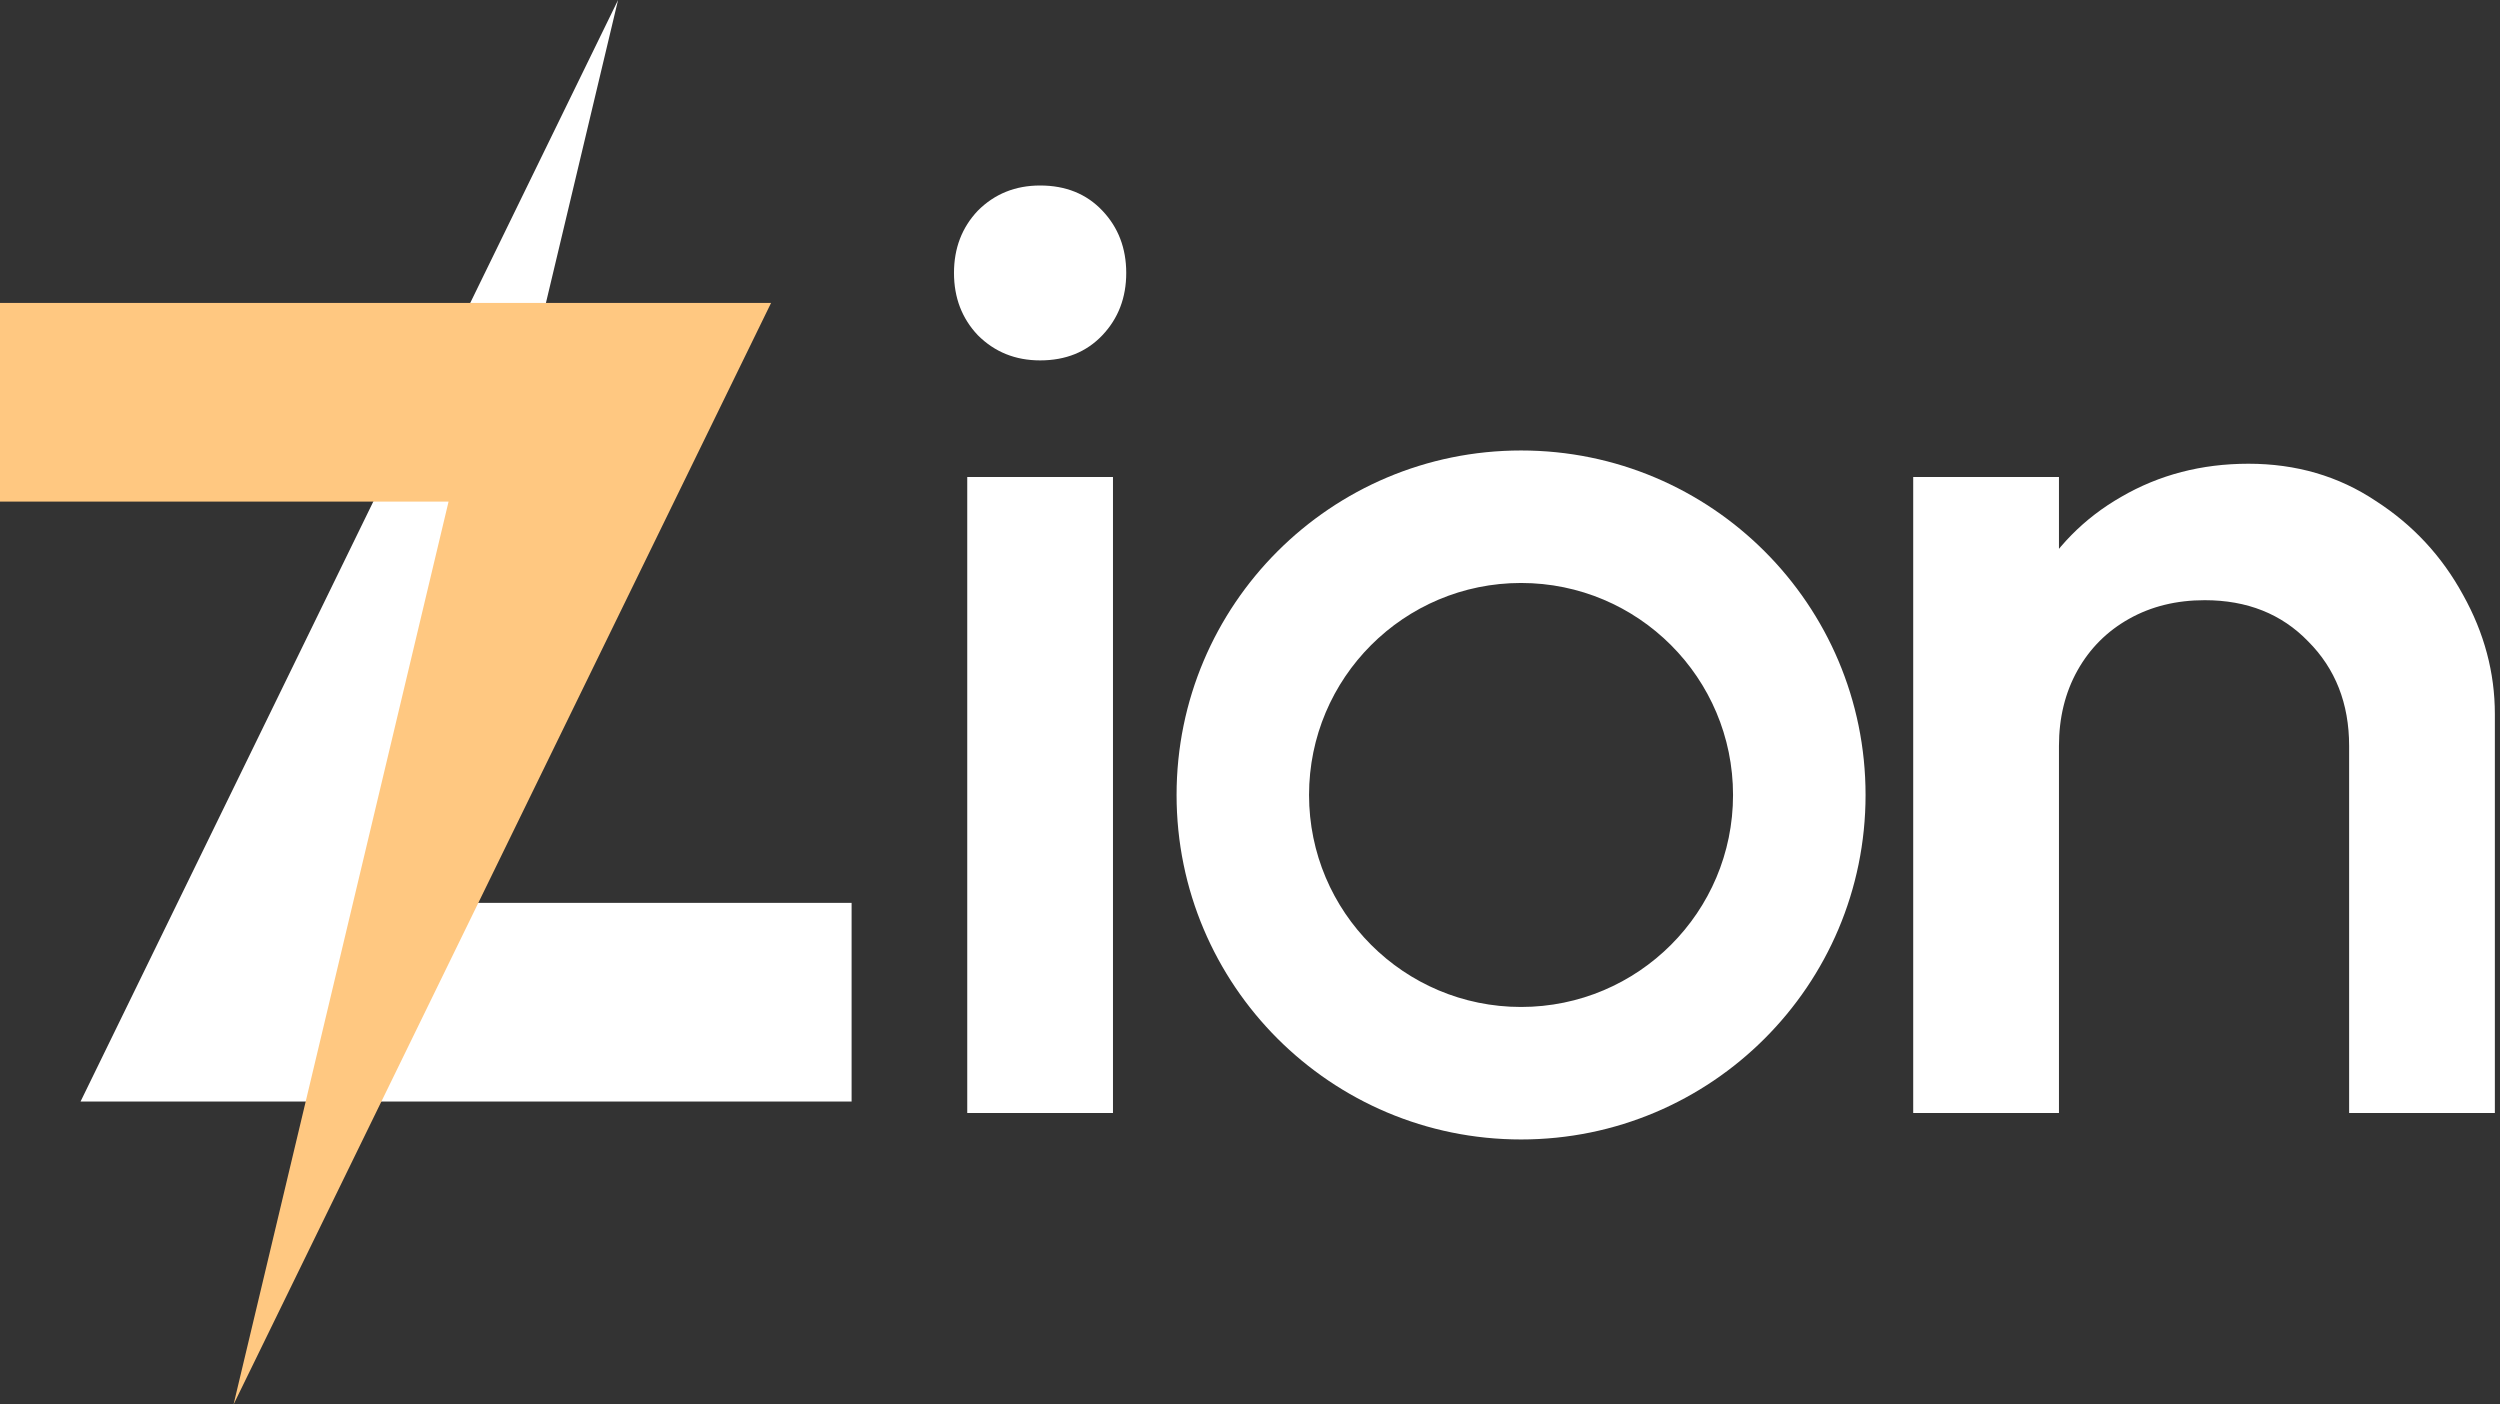
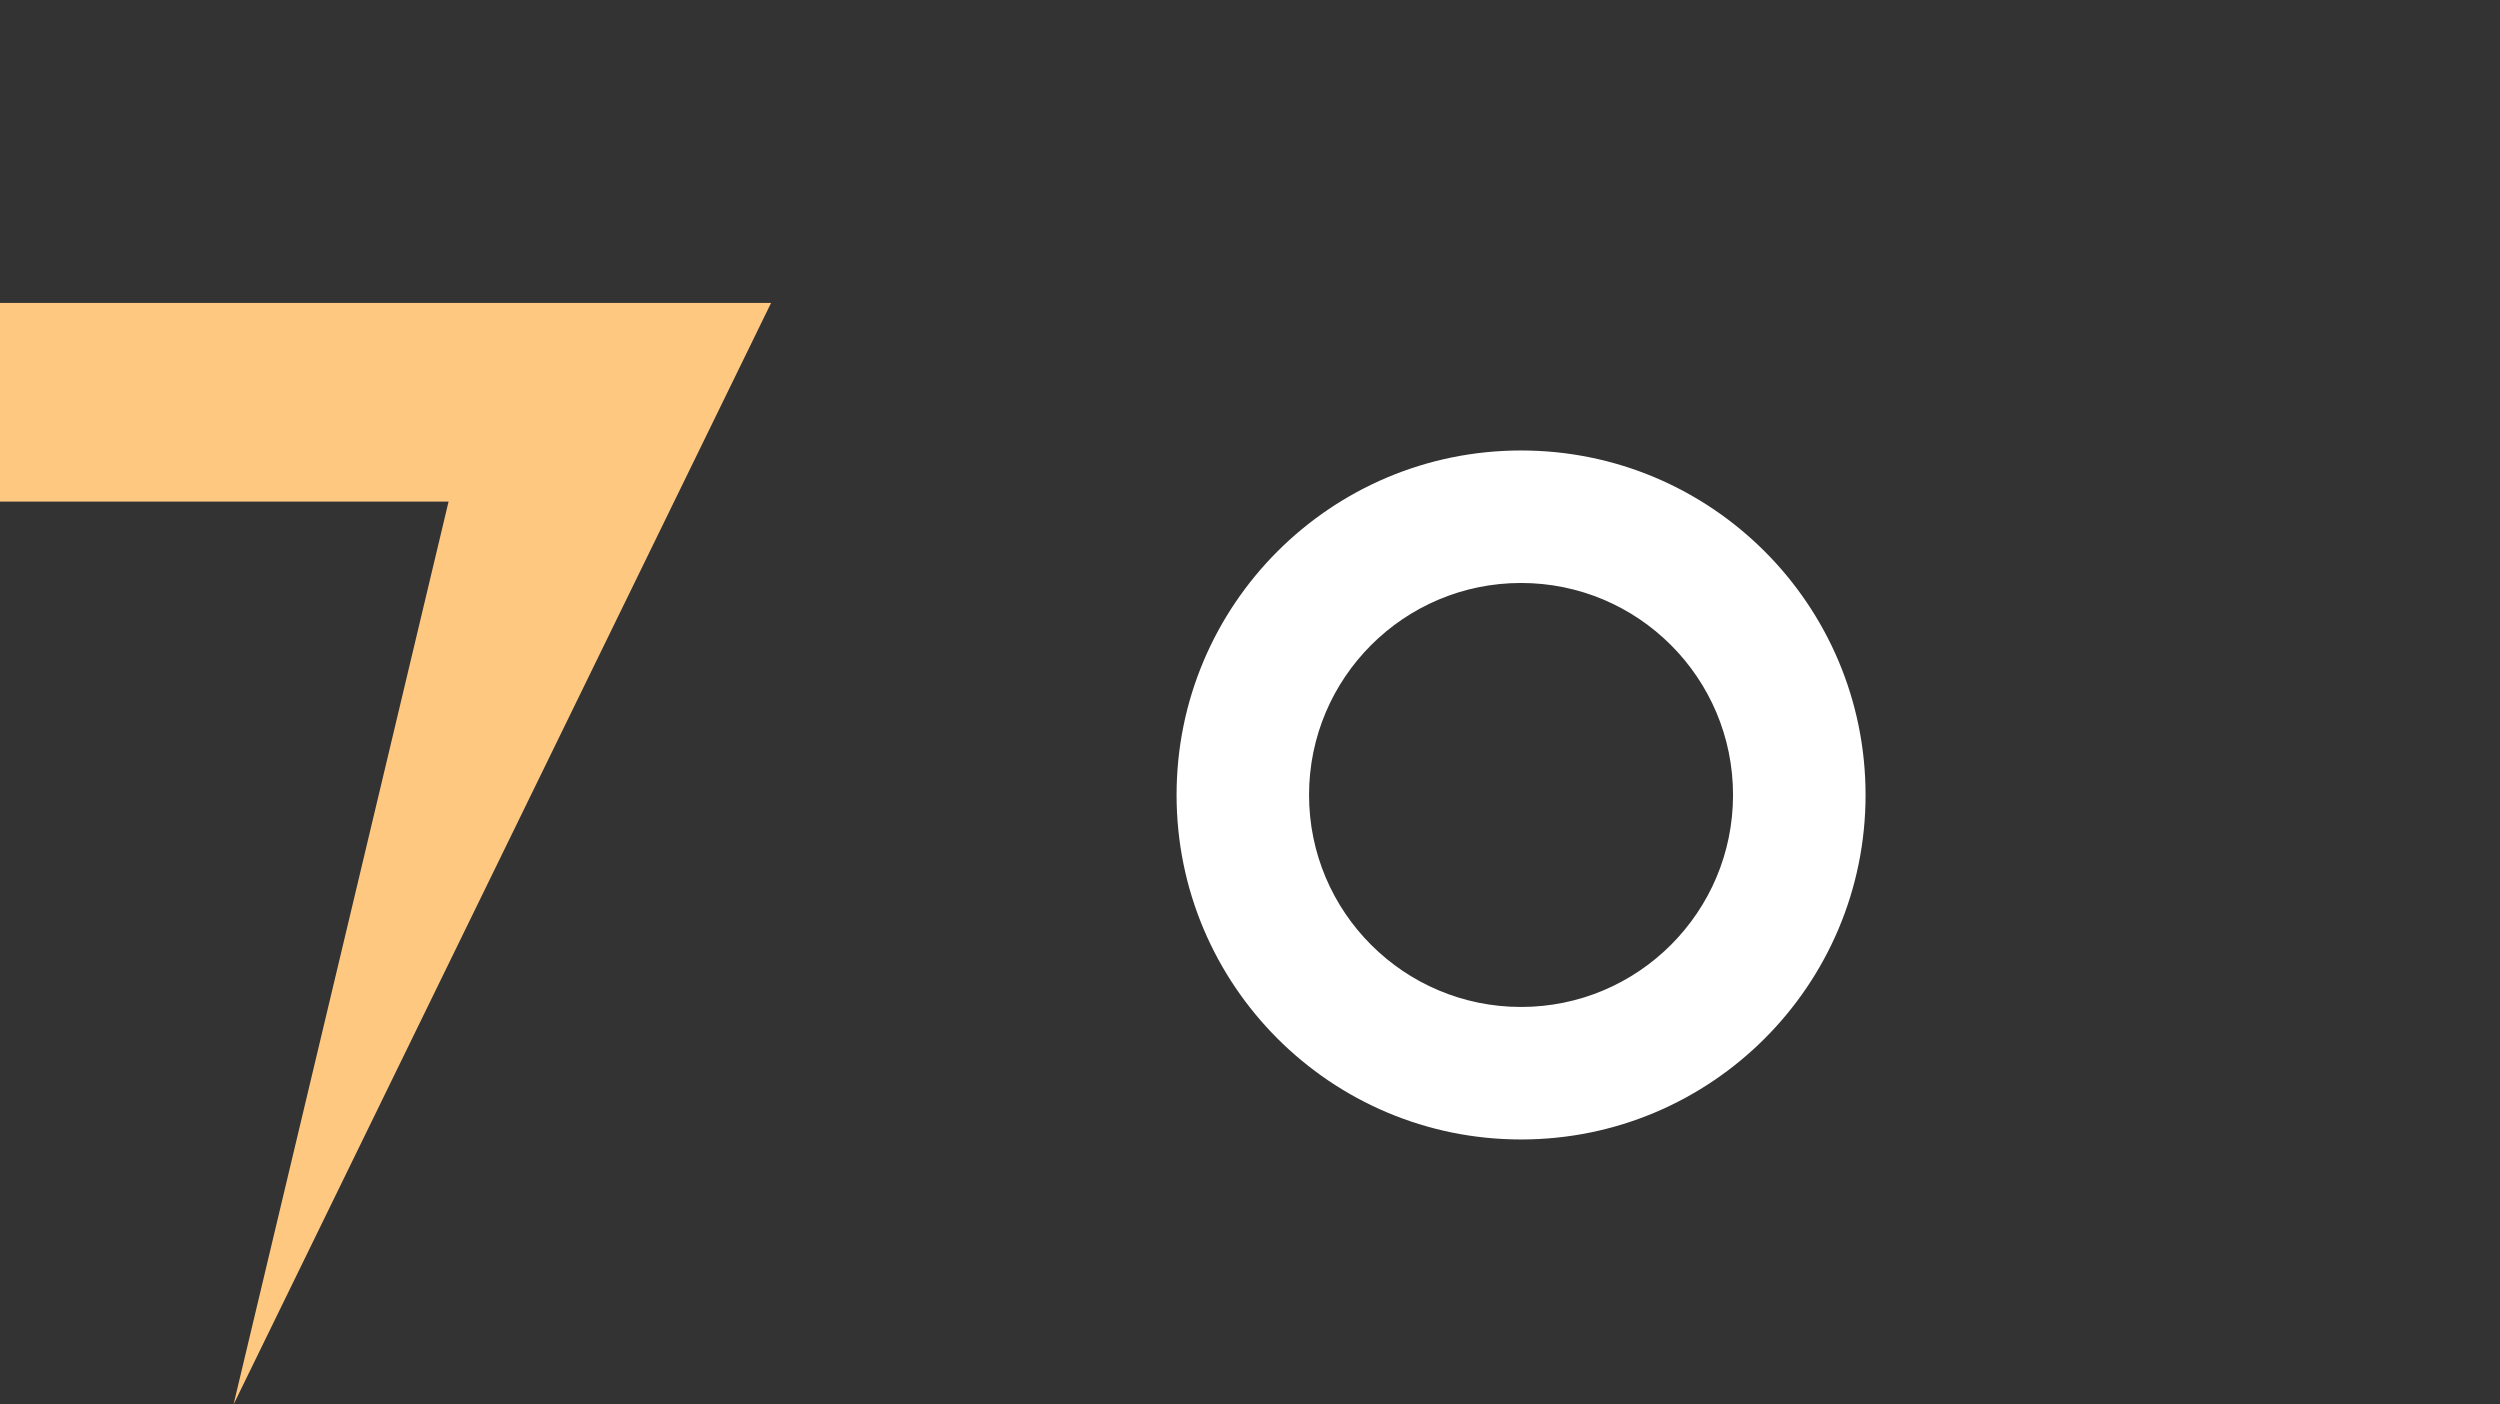
<svg xmlns="http://www.w3.org/2000/svg" width="89" height="50" viewBox="0 0 89 50" fill="none">
  <rect x="0" y="0" width="89" height="50" fill="#333333" stroke="none" />
-   <path d="M34.434 39.622V16.981H39.622V39.622H34.434ZM37.028 12.83C36.147 12.83 35.408 12.531 34.811 11.934C34.245 11.336 33.962 10.597 33.962 9.717C33.962 8.836 34.245 8.097 34.811 7.5C35.408 6.902 36.147 6.604 37.028 6.604C37.94 6.604 38.679 6.902 39.245 7.5C39.811 8.097 40.094 8.836 40.094 9.717C40.094 10.597 39.811 11.336 39.245 11.934C38.679 12.531 37.94 12.83 37.028 12.83Z" fill="white" />
-   <path d="M83.629 39.622V26.556C83.629 25.047 83.141 23.804 82.167 22.83C81.223 21.855 79.997 21.367 78.487 21.367C77.481 21.367 76.585 21.587 75.799 22.028C75.013 22.468 74.4 23.081 73.959 23.867C73.519 24.654 73.299 25.55 73.299 26.556L71.271 25.424C71.271 23.694 71.648 22.169 72.403 20.849C73.157 19.496 74.195 18.443 75.516 17.688C76.868 16.902 78.377 16.509 80.044 16.509C81.742 16.509 83.252 16.949 84.572 17.83C85.893 18.679 86.931 19.795 87.685 21.179C88.44 22.531 88.817 23.946 88.817 25.424V39.622H83.629ZM68.11 39.622V16.981H73.299V39.622H68.11Z" fill="white" />
  <path fill-rule="evenodd" clip-rule="evenodd" d="M54.15 40.565C60.923 40.565 66.414 35.074 66.414 28.301C66.414 21.528 60.923 16.037 54.15 16.037C47.377 16.037 41.886 21.528 41.886 28.301C41.886 35.074 47.377 40.565 54.15 40.565ZM54.149 35.848C58.318 35.848 61.696 32.469 61.696 28.301C61.696 24.133 58.318 20.754 54.149 20.754C49.981 20.754 46.602 24.133 46.602 28.301C46.602 32.469 49.981 35.848 54.149 35.848Z" fill="white" />
-   <path d="M2.867 39.215L30.317 39.215L30.317 32.143L14.349 32.143L22.003 -6.1762e-05L2.867 39.215Z" fill="white" />
  <path d="M27.45 10.785H0V17.857H15.969L8.314 50L27.45 10.785Z" fill="#FFC881" />
</svg>